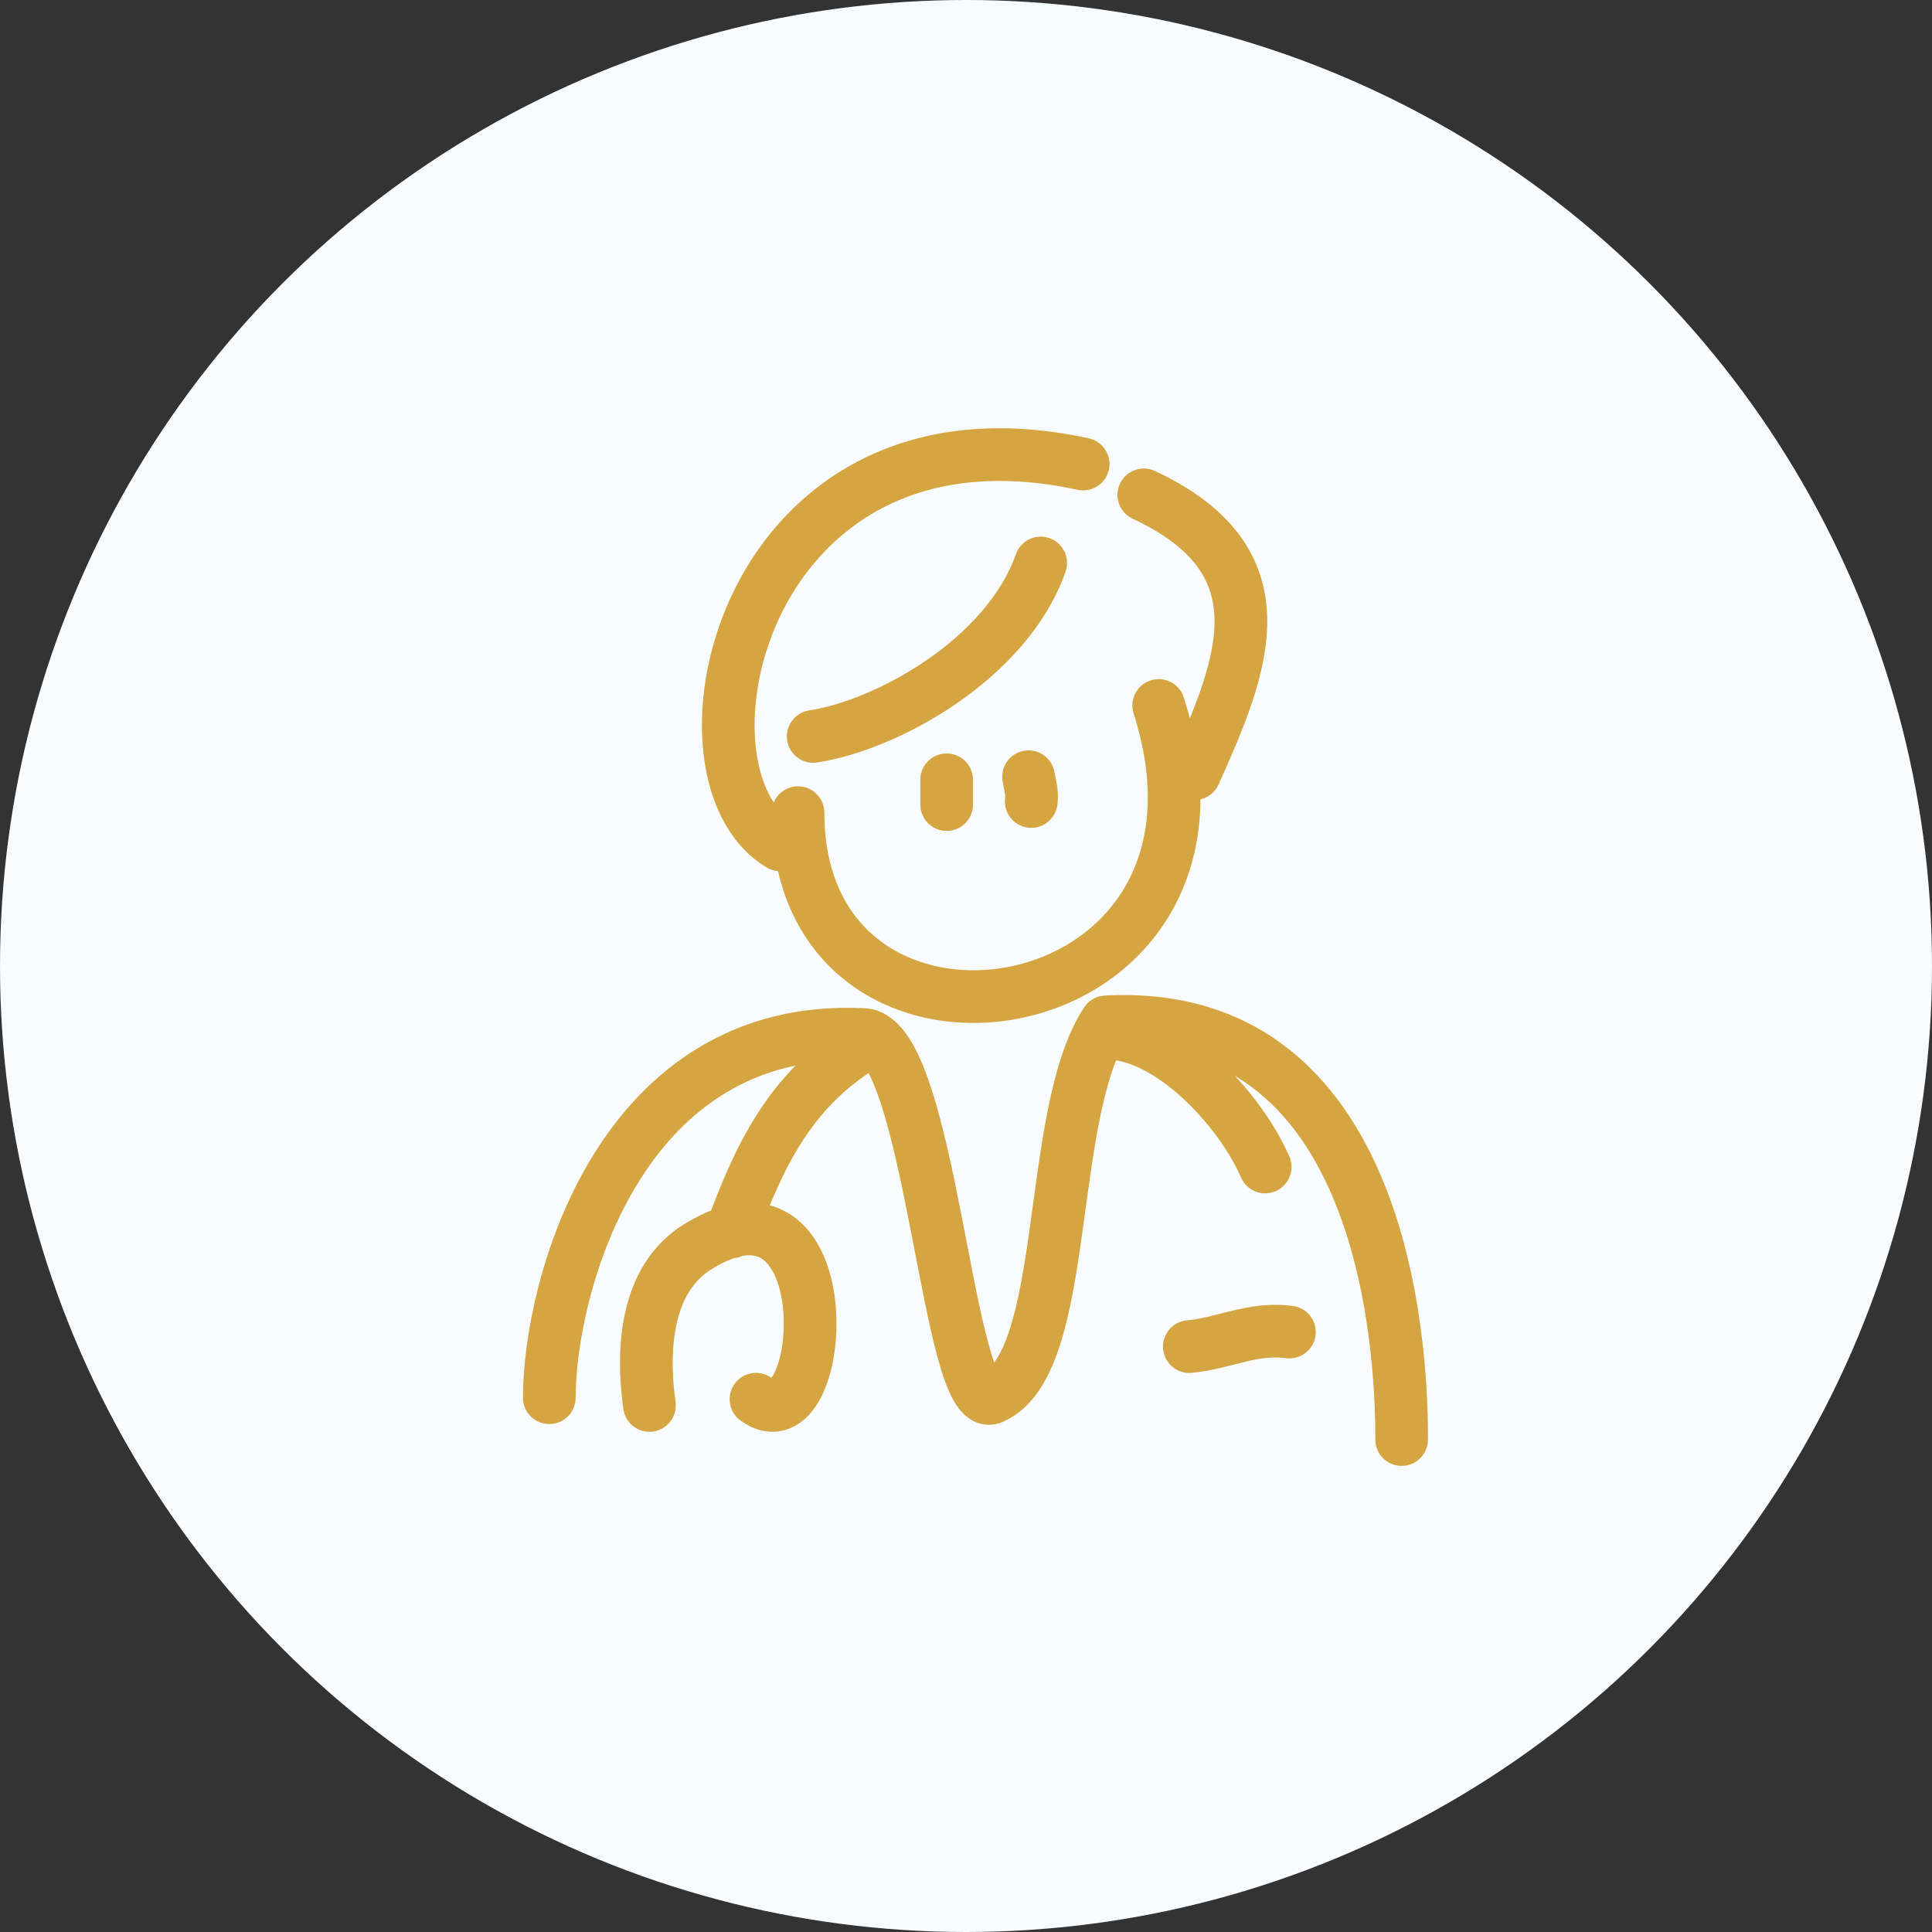
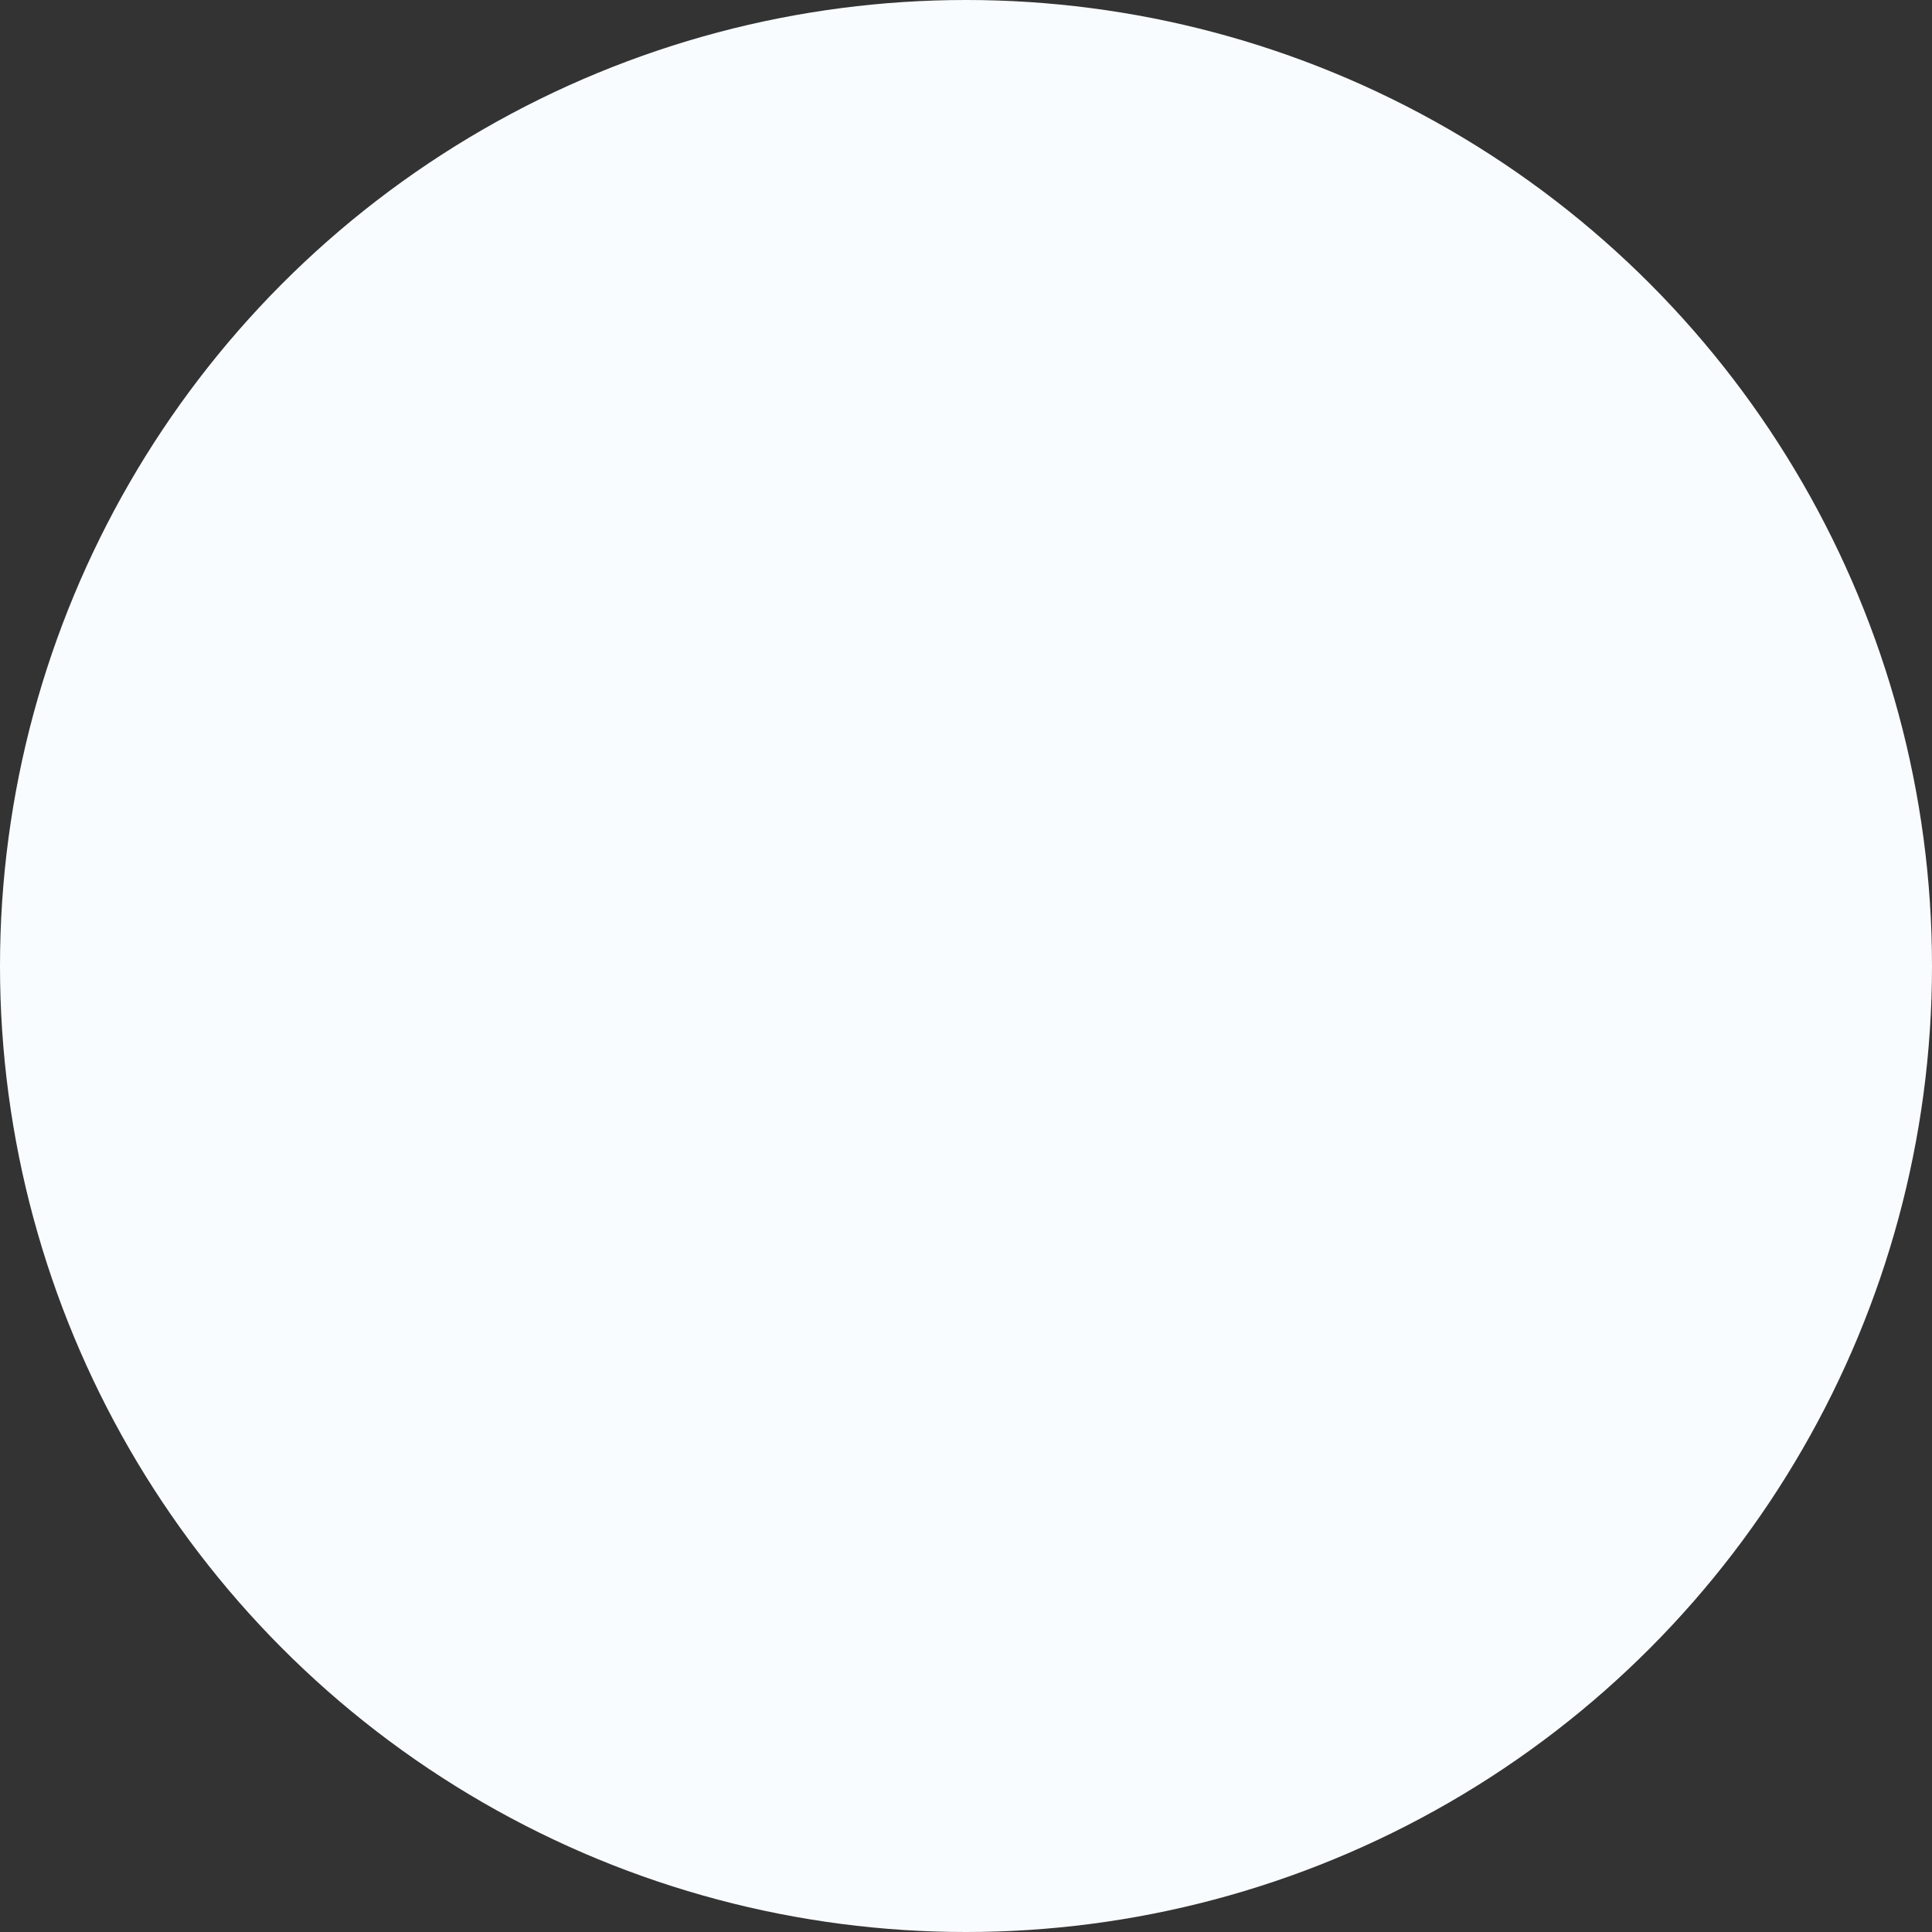
<svg xmlns="http://www.w3.org/2000/svg" width="88" height="88" viewBox="0 0 88 88" fill="none">
  <rect x="0" y="0" width="88" height="88" fill="#333333" stroke="none" />
  <g id="Group 238163">
    <circle id="Ellipse 42" cx="44" cy="44" r="44" fill="#F9FCFF" />
-     <path id="Vector" d="M47.402 25.643C45.88 29.994 40.442 33.023 37.04 33.544M49.336 21.137C33.772 17.76 30.099 35.24 35.534 38.482M52.099 22.54C58.558 25.56 56.655 30.25 54.412 35.237M52.777 32.133C57.567 47.099 36.349 50.327 36.349 37.015M46.972 36.507C47.029 36.088 46.913 35.767 46.849 35.378M43.119 36.648C43.119 36.271 43.119 35.895 43.119 35.519M25.02 63.664C25.02 58.588 28.249 46.569 39.331 47.122C42.418 47.277 43.152 64.558 45.2 63.664C48.783 62.1 47.602 50.788 50.382 46.545C63.708 45.822 63.843 62.969 63.843 65.569M57.626 53.154C56.571 50.708 53.633 47.427 50.856 47.087M39.25 47.652C35.972 49.683 34.548 52.708 33.309 56.116M29.582 64.016C29.227 61.483 29.397 58.251 31.8 56.775C38.555 52.623 37.691 66.116 34.434 63.732M58.731 60.672C57.054 60.451 55.757 61.188 54.172 61.336" stroke="#D5A541" stroke-width="2.4" stroke-linecap="round" stroke-linejoin="round" />
  </g>
</svg>